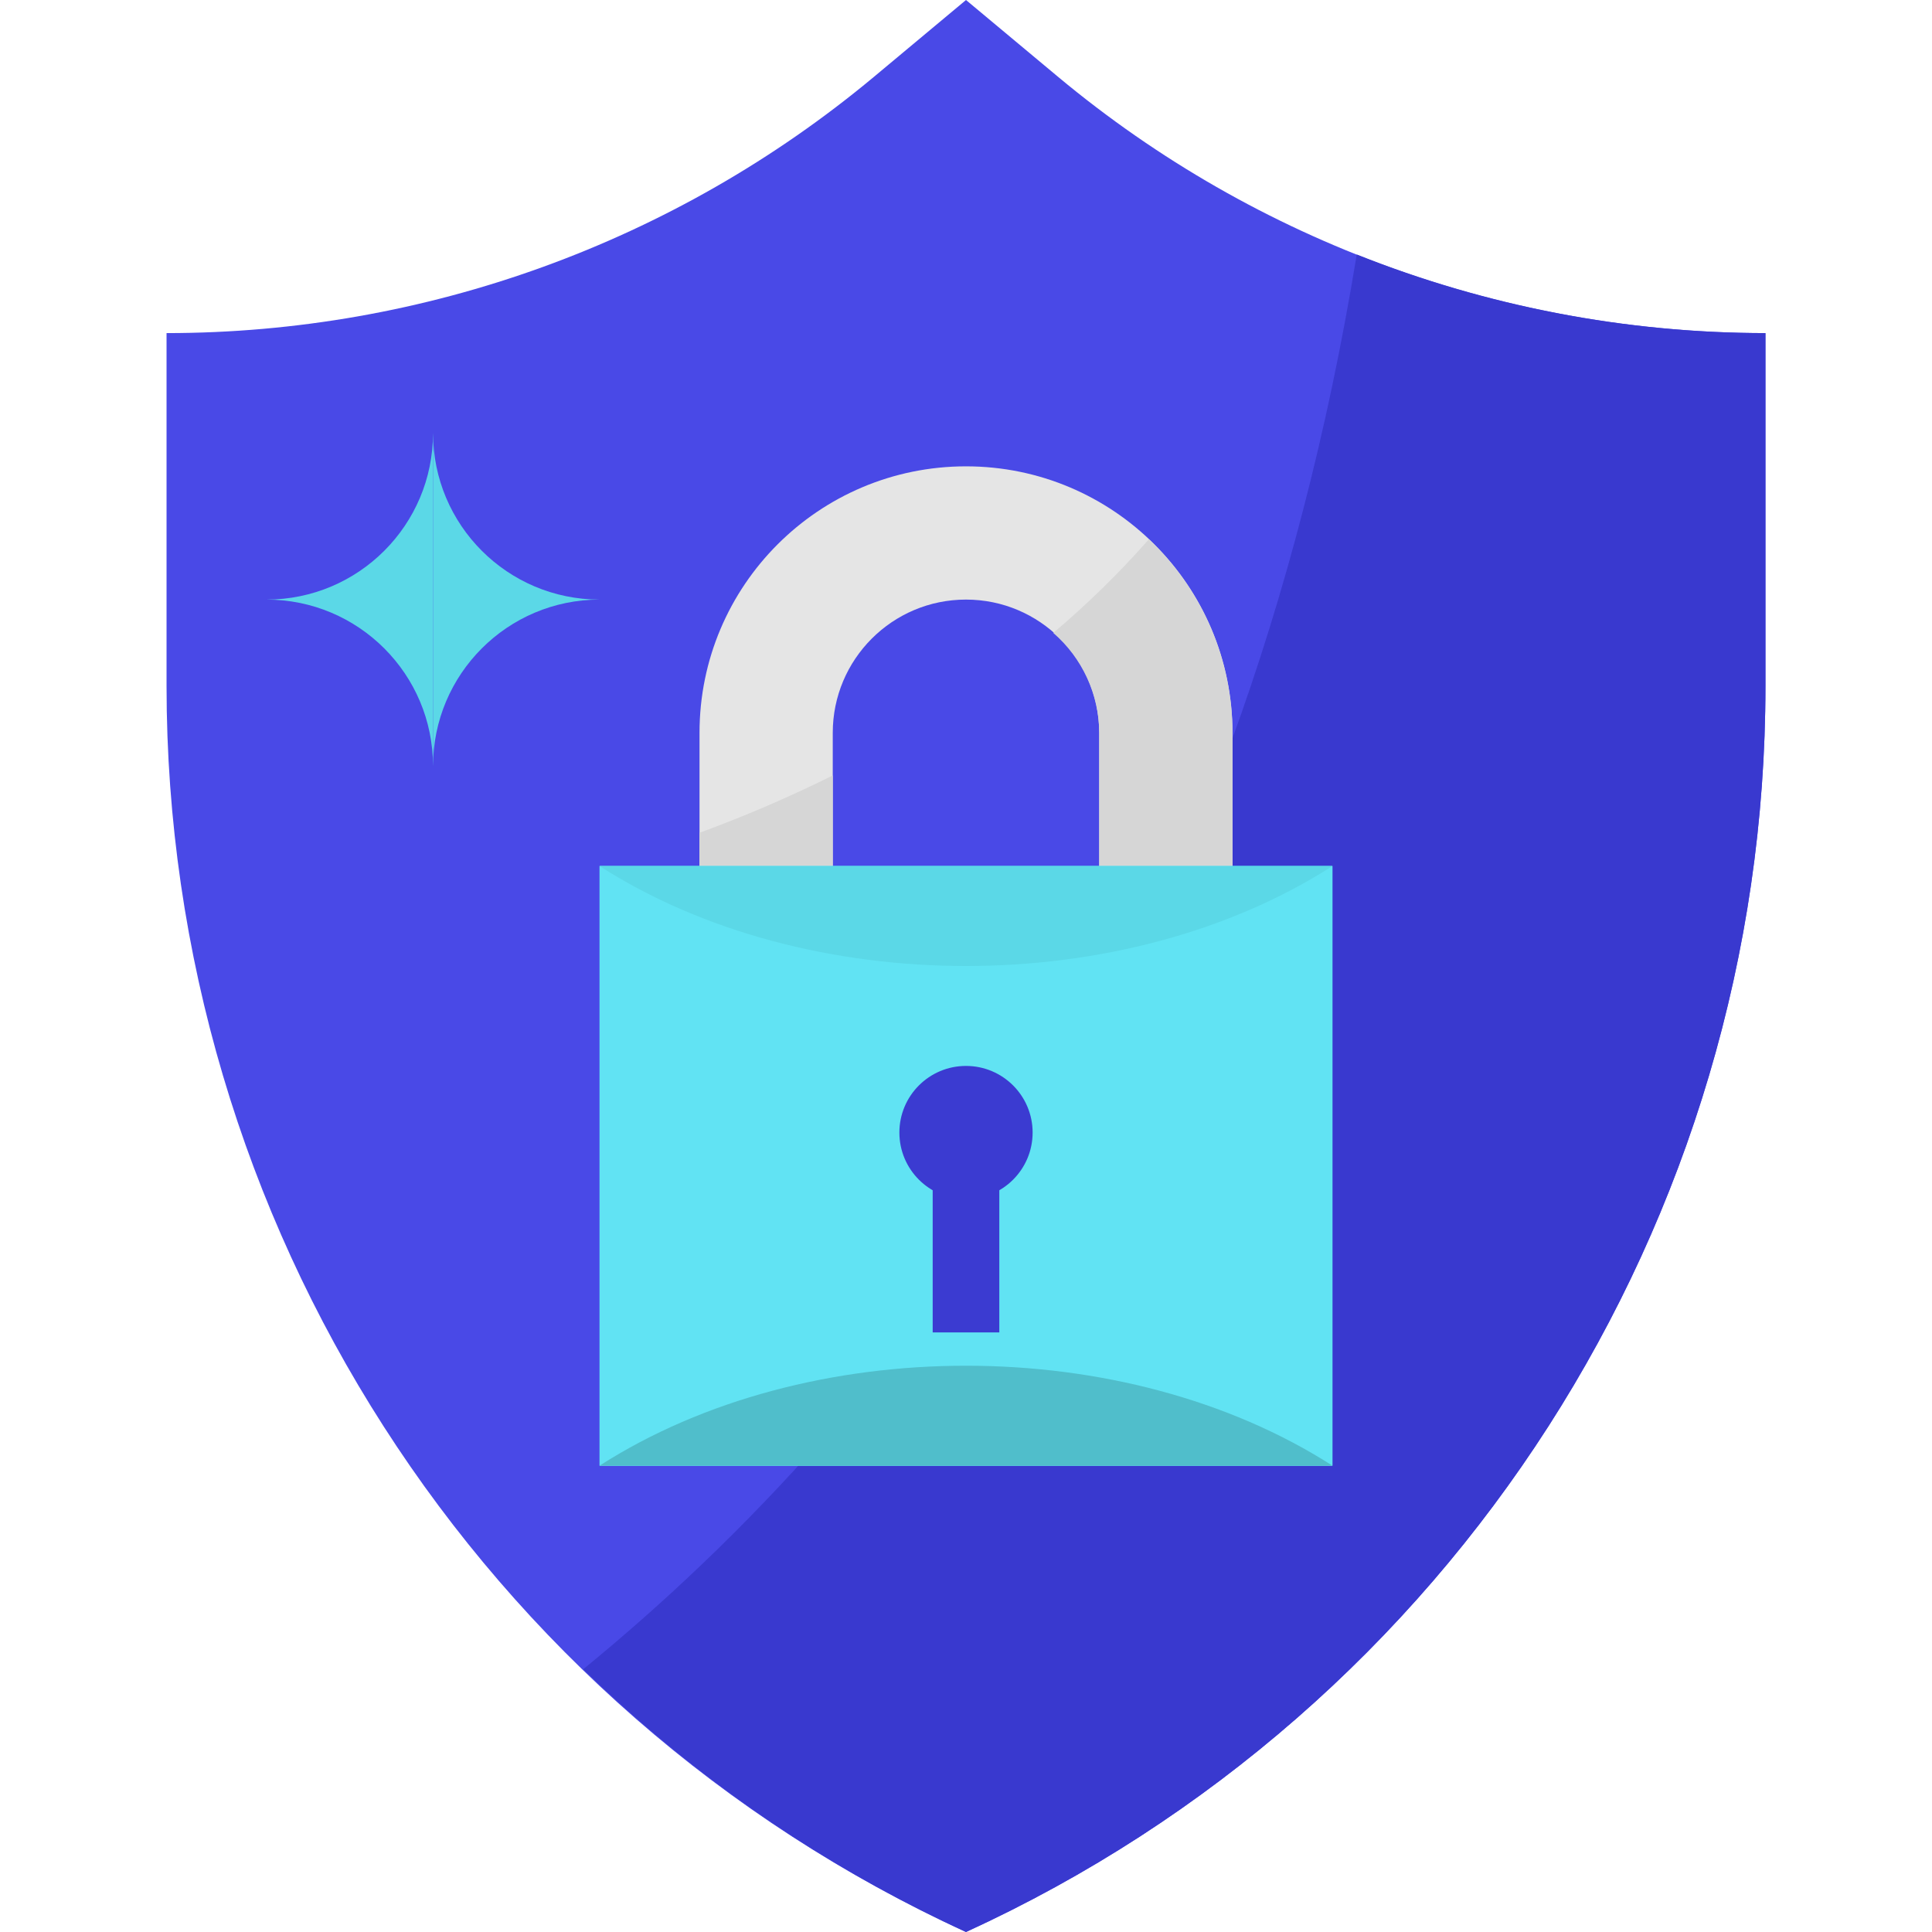
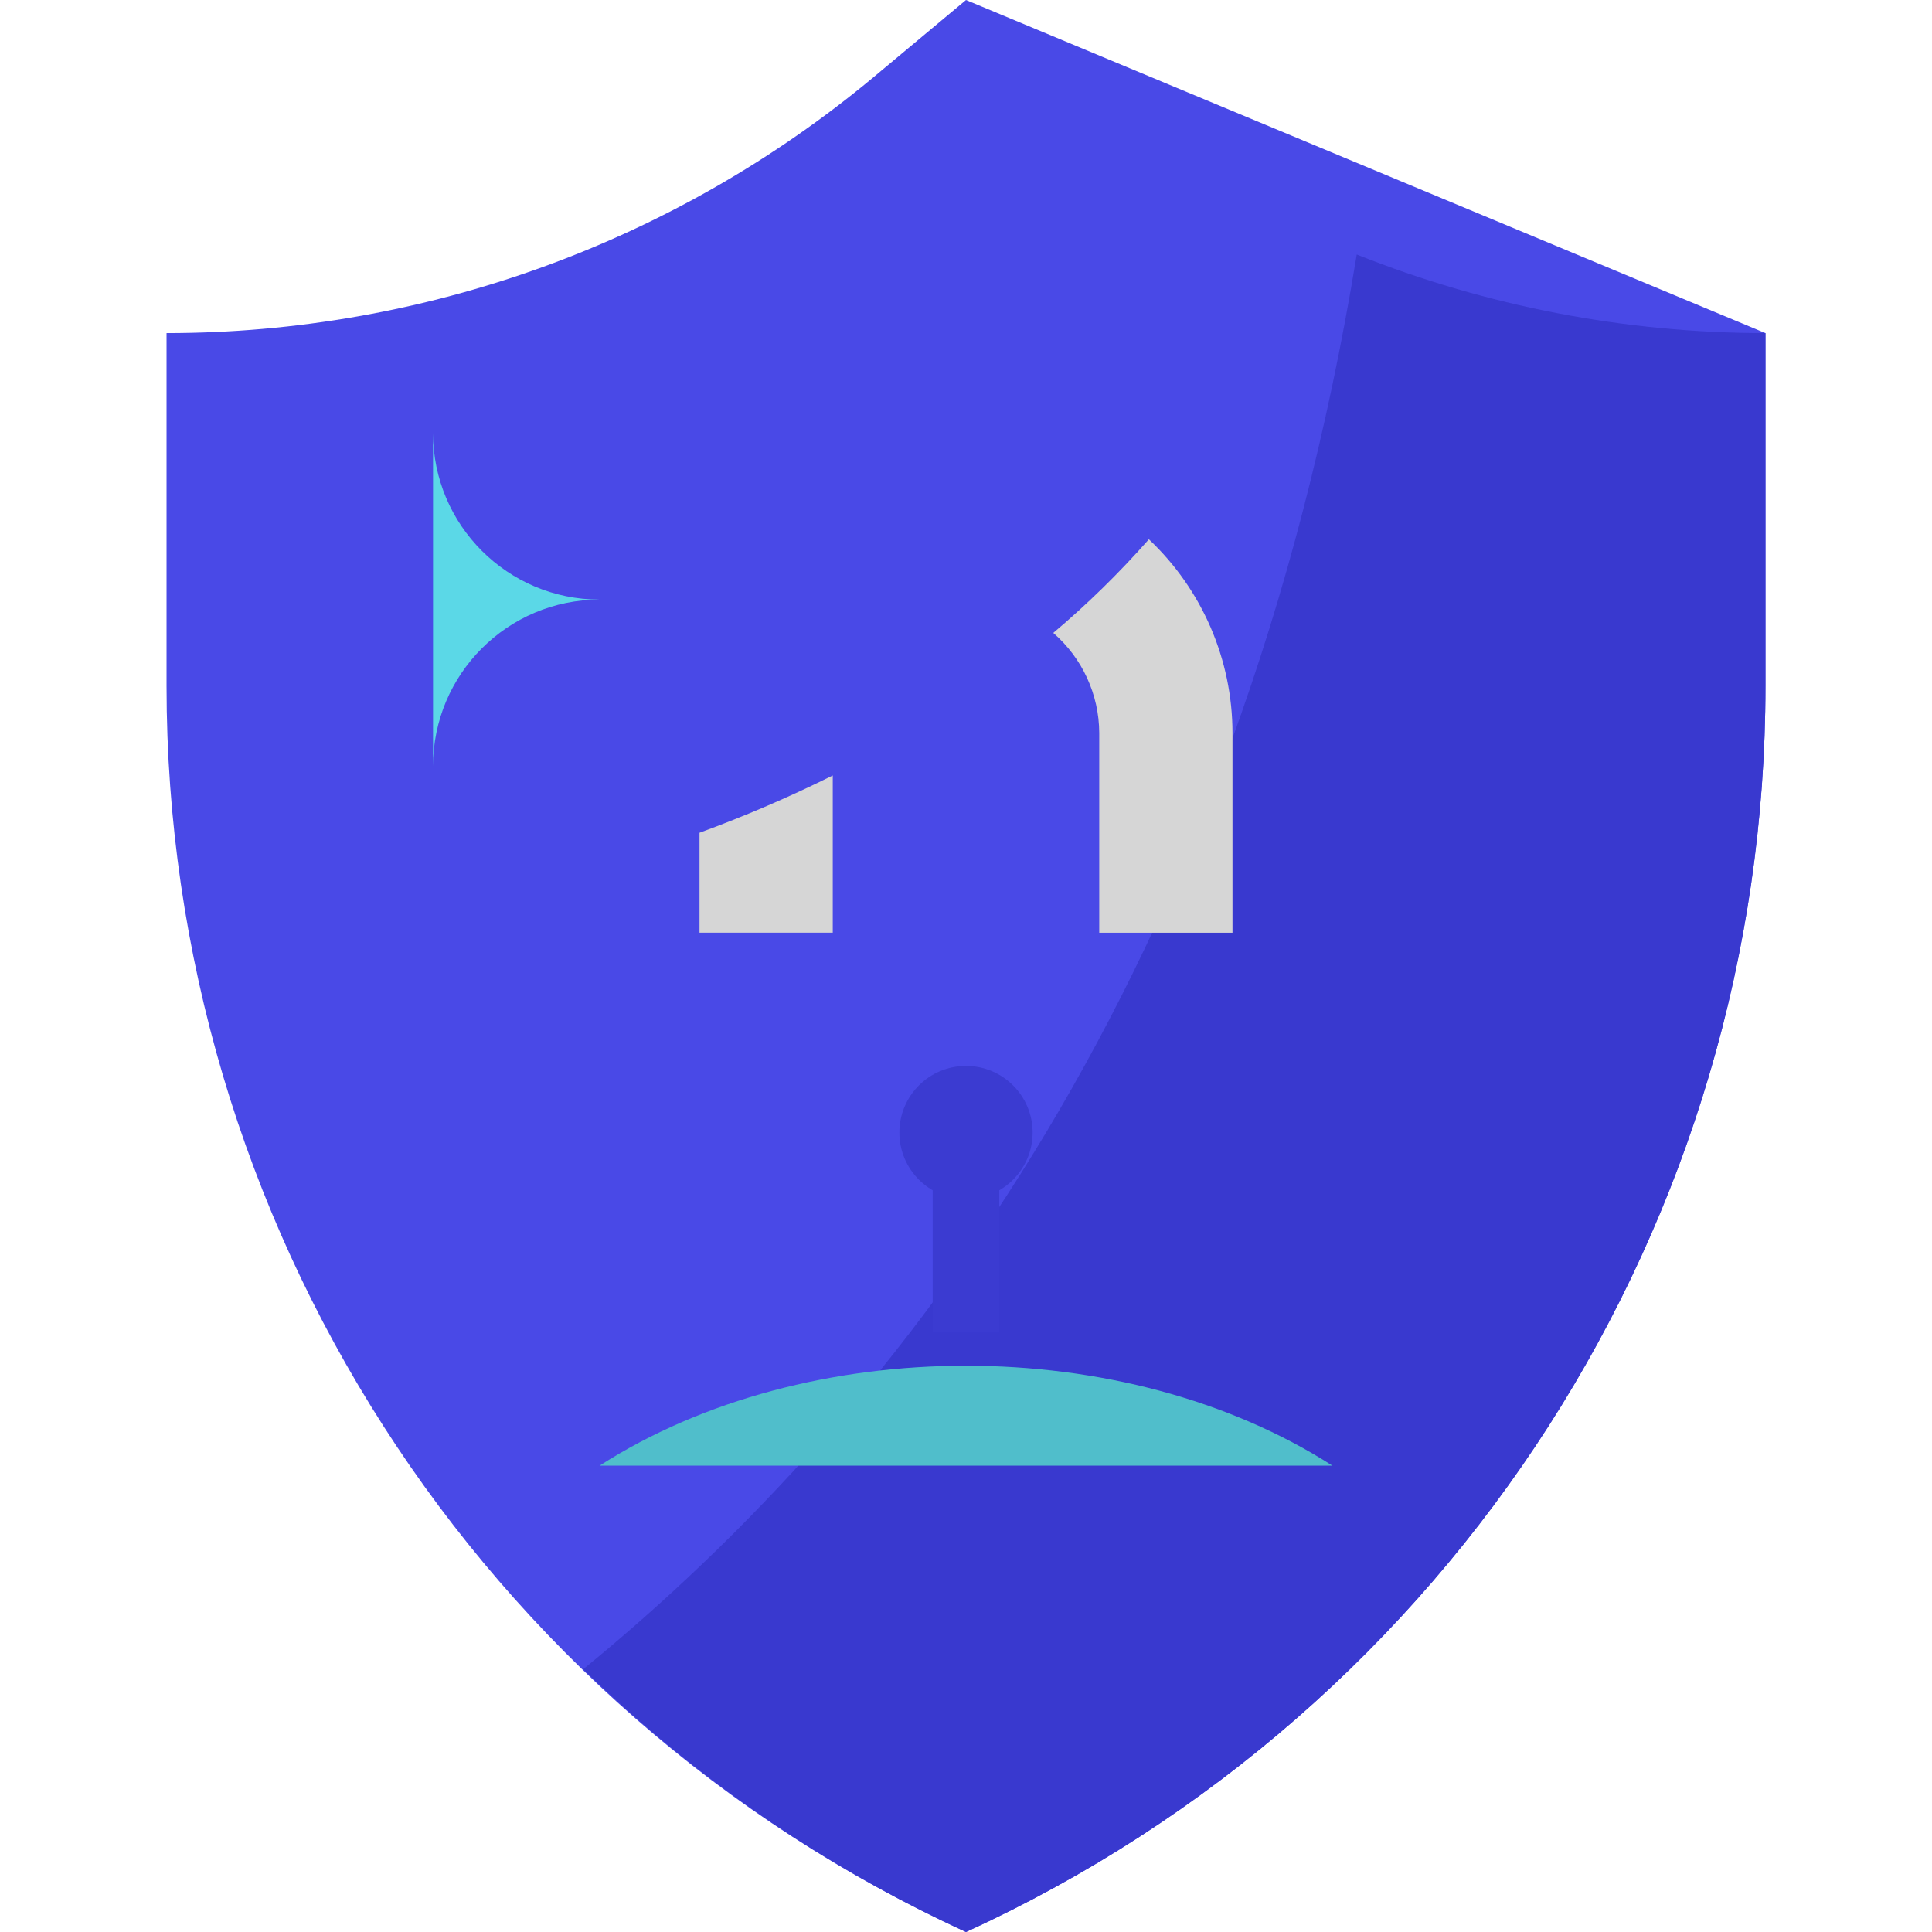
<svg xmlns="http://www.w3.org/2000/svg" version="1.1" id="Capa_1" x="0px" y="0px" viewBox="0 0 512 512" style="enable-background:new 0 0 512 512;" xml:space="preserve" width="512px" height="512px" class="">
  <g>
-     <path style="fill:#4949E7" d="M44.138,88.276v93.572C44.138,323.858,126.905,452.838,256,512l0,0  c129.095-59.162,211.862-188.142,211.862-330.152V88.276l0,0c-68.44-0.018-134.718-24.002-187.321-67.796L256,0l-24.541,20.48  C178.856,64.274,112.578,88.258,44.138,88.276z" data-original="#4398D1" class="" data-old_color="#4398D1" />
+     <path style="fill:#4949E7" d="M44.138,88.276v93.572C44.138,323.858,126.905,452.838,256,512l0,0  c129.095-59.162,211.862-188.142,211.862-330.152V88.276l0,0L256,0l-24.541,20.48  C178.856,64.274,112.578,88.258,44.138,88.276z" data-original="#4398D1" class="" data-old_color="#4398D1" />
    <path style="fill:#3939CF" d="M359.548,67.443C328.563,257.236,239.404,373.054,154.571,442.35  C184.161,471.181,218.465,494.733,256,512c129.095-59.162,211.862-188.142,211.862-330.152V88.276  C430.76,88.249,394.01,81.178,359.548,67.443z" data-original="#3E8CC7" class="" data-old_color="#3E8CC7" />
-     <path style="fill:#E5E5E5;" d="M291.31,247.172v-52.966c0-19.5-15.81-35.31-35.31-35.31l0,0c-19.5,0-35.31,15.81-35.31,35.31v52.966  h-35.31v-52.966c0-39,31.62-70.621,70.621-70.621l0,0c39,0,70.621,31.62,70.621,70.621v52.966H291.31z" data-original="#E5E5E5" class="" />
    <g>
      <path style="fill:#D6D6D6;" d="M185.379,247.172h35.31v-41.666c-11.485,5.703-23.27,10.778-35.31,15.183V247.172z" data-original="#D6D6D6" class="" />
      <path style="fill:#D6D6D6;" d="M304.463,142.919c-7.821,8.881-16.287,17.178-25.335,24.806   c7.689,6.665,12.129,16.313,12.182,26.483v52.966h35.31v-52.966C326.603,174.795,318.588,156.239,304.463,142.919z" data-original="#D6D6D6" class="" />
    </g>
-     <rect id="SVGCleanerId_0" x="158.897" y="229.517" style="fill:#61E3F3" width="194.207" height="158.897" data-original="#FDB62F" class="" data-old_color="#FDB62F" />
    <g>
-       <rect id="SVGCleanerId_0_1_" x="158.897" y="229.517" style="fill:#61E3F3" width="194.207" height="158.897" data-original="#FDB62F" class="" data-old_color="#FDB62F" />
-     </g>
+       </g>
    <path style="fill:#50BECB" d="M353.103,388.414H158.897C213.981,353.103,298.019,353.103,353.103,388.414z" data-original="#FFA230" class="active-path" data-old_color="#FFA230" />
    <g>
      <rect x="247.172" y="308.966" style="fill:#3B3BD1" width="17.655" height="44.138" data-original="#126099" class="" data-old_color="#126099" />
      <circle style="fill:#3B3BD1" cx="256" cy="300.138" r="17.655" data-original="#126099" class="" data-old_color="#126099" />
    </g>
    <g>
-       <path style="fill:#5BD8E7" d="M158.897,229.517h194.207C298.019,264.828,213.981,264.828,158.897,229.517z" data-original="#FDC353" class="" data-old_color="#FDC353" />
      <path style="fill:#5BD8E7" d="M114.759,203.034c0-24.373,19.765-44.138,44.138-44.138c-24.373,0-44.138-19.765-44.138-44.138" data-original="#FDC353" class="" data-old_color="#FDC353" />
-       <path style="fill:#5BD8E7" d="M114.759,114.759c0,24.373-19.765,44.138-44.138,44.138c24.373,0,44.138,19.765,44.138,44.138" data-original="#FDC353" class="" data-old_color="#FDC353" />
    </g>
  </g>
</svg>